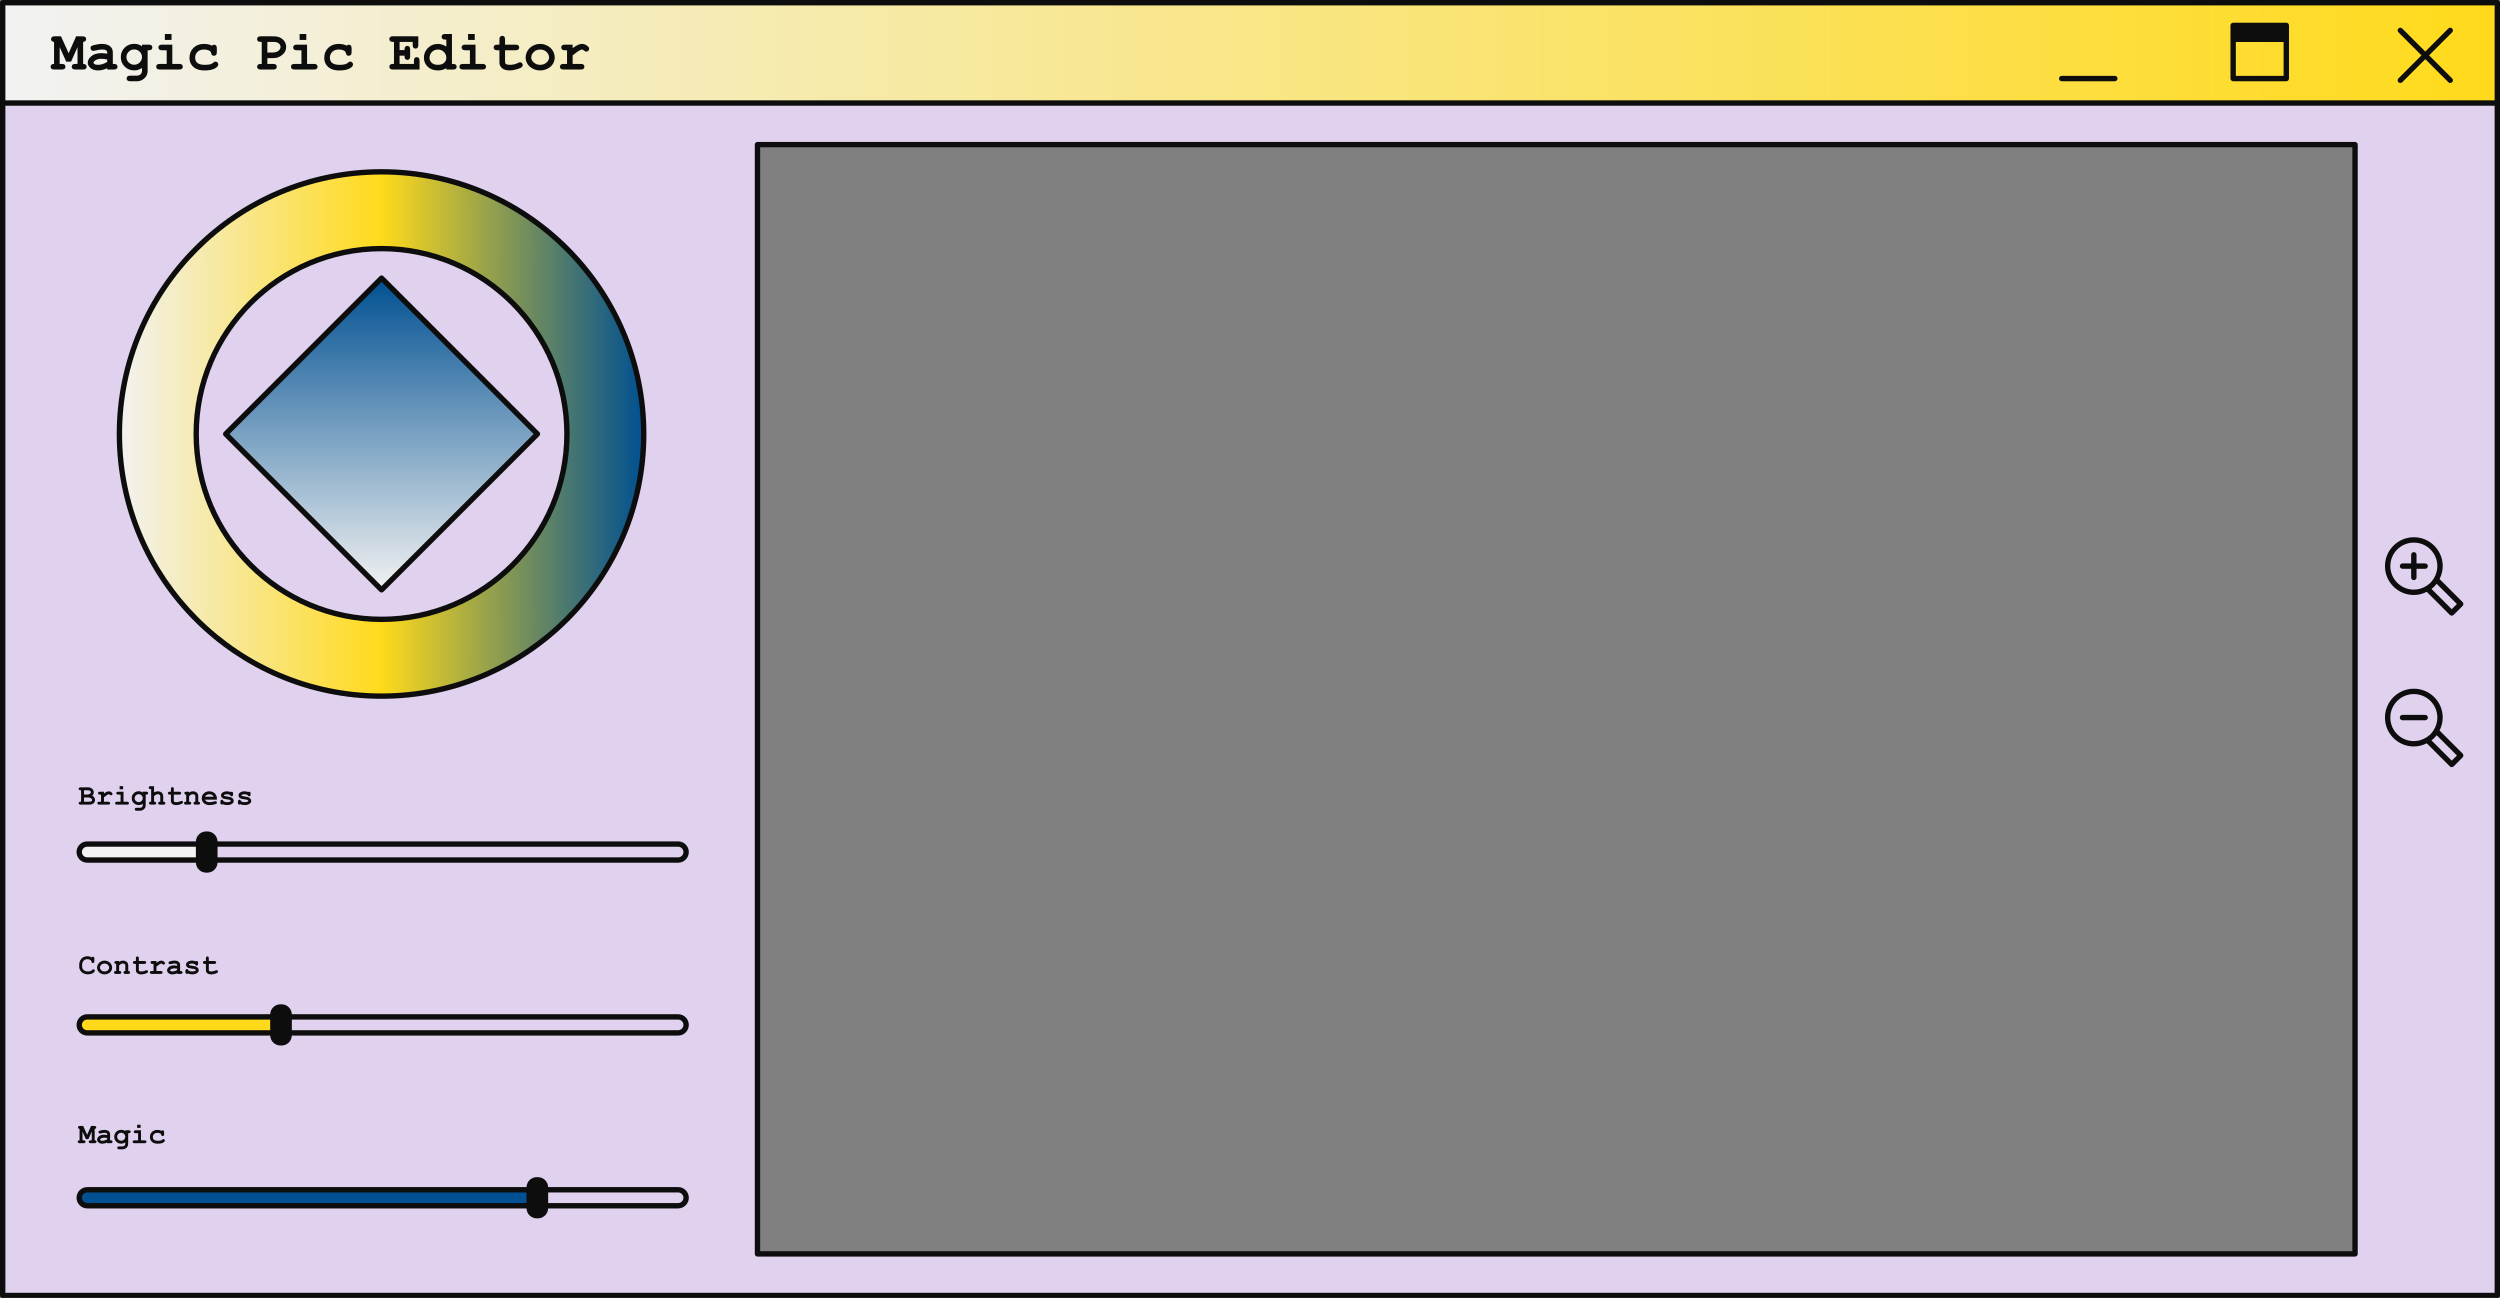
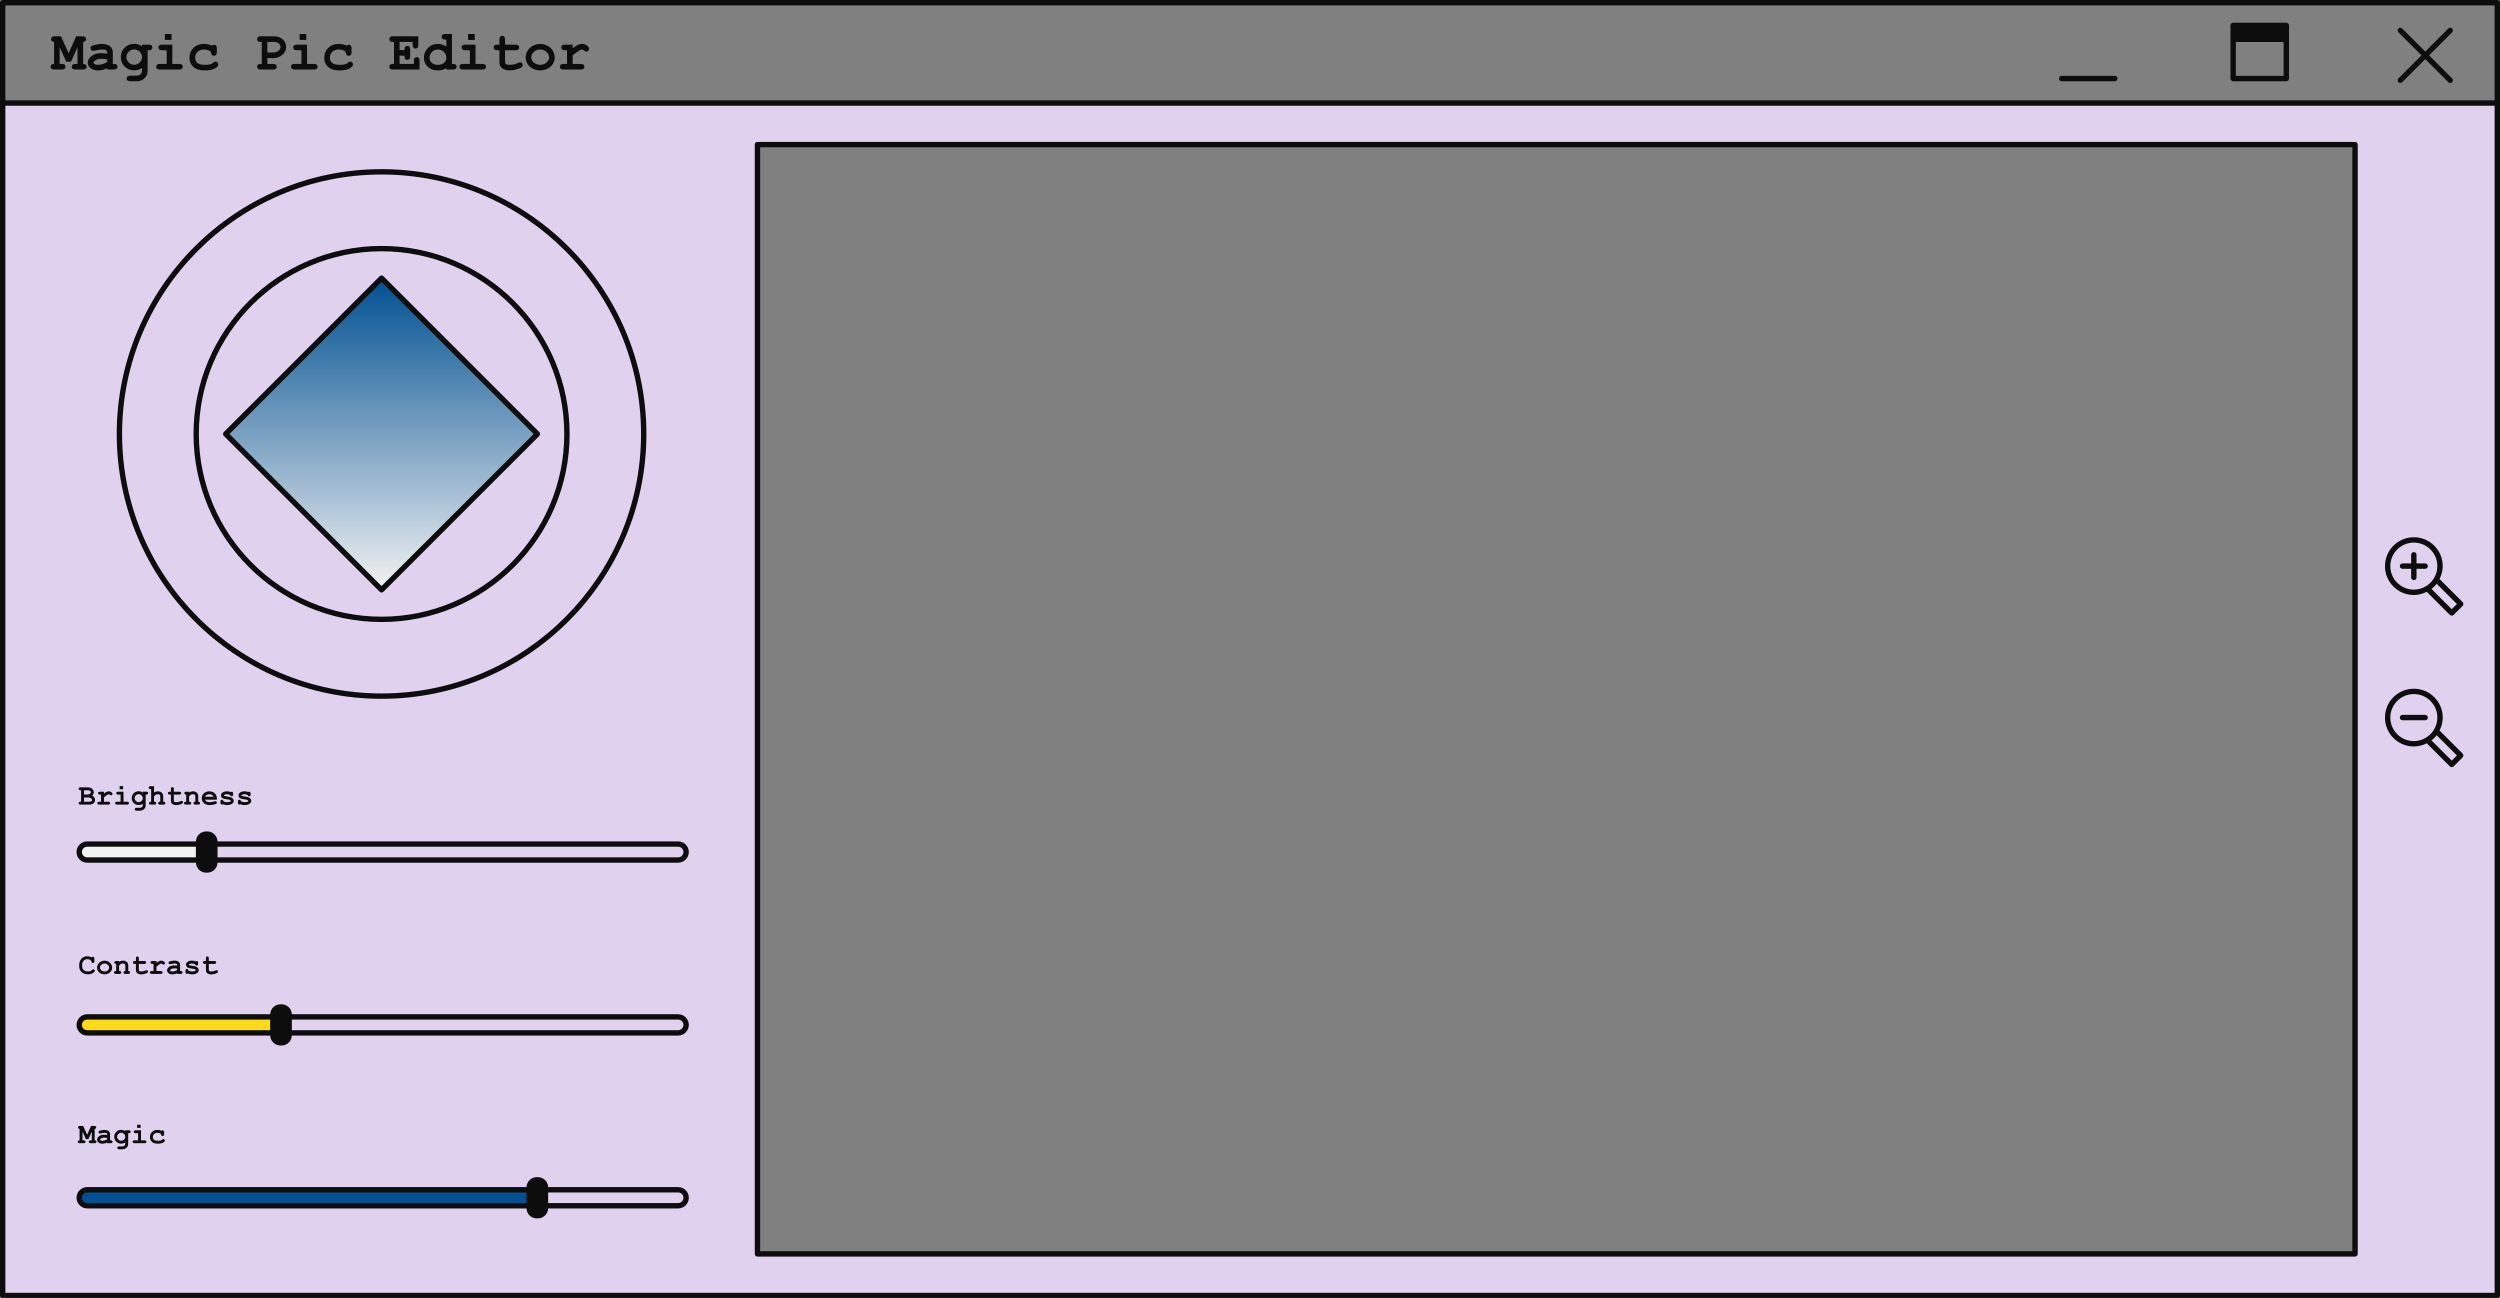
<svg xmlns="http://www.w3.org/2000/svg" xmlns:xlink="http://www.w3.org/1999/xlink" fill="#000000" height="241.2" preserveAspectRatio="xMidYMid meet" version="1" viewBox="0.0 0.0 464.6 241.2" width="464.6" zoomAndPan="magnify">
  <rect x="0.0" y="0.0" width="464.6" height="241.2" fill="#808080" stroke="none" />
  <g id="change1_1">
    <path d="M0.5,19.146v221.602h463.603V19.146H0.5z M437.662,233.021H140.768V26.874h296.894V233.021z" fill="#e0d2ef" />
  </g>
  <linearGradient gradientUnits="userSpaceOnUse" id="a" x1="0.5" x2="464.102" xlink:actuate="onLoad" xlink:show="other" xlink:type="simple" y1="9.823" y2="9.823">
    <stop offset="0" stop-color="#f2f2f2" />
    <stop offset="1" stop-color="#ffda1b" />
  </linearGradient>
-   <path d="M464.102,19.147H0.5V0.5h463.602V19.147z" fill="url(#a)" />
+   <path d="M464.102,19.147H0.5V0.5V19.147z" fill="url(#a)" />
  <linearGradient gradientUnits="userSpaceOnUse" id="b" x1="22.19" x2="119.629" xlink:actuate="onLoad" xlink:show="other" xlink:type="simple" y1="80.651" y2="80.651">
    <stop offset="0" stop-color="#f2f2f2" />
    <stop offset="0.5" stop-color="#ffda1b" />
    <stop offset="1" stop-color="#005092" />
  </linearGradient>
-   <path d="M70.91,31.931c-26.907,0-48.719,21.812-48.719,48.719S44.003,129.37,70.91,129.37 c26.907,0,48.719-21.812,48.719-48.719S97.817,31.931,70.91,31.931z M70.91,115.101c-19.026,0-34.45-15.424-34.45-34.45 s15.424-34.45,34.45-34.45c19.026,0,34.45,15.424,34.45,34.45S89.936,115.101,70.91,115.101z" fill="url(#b)" />
  <linearGradient gradientUnits="userSpaceOnUse" id="c" x1="70.91" x2="70.91" xlink:actuate="onLoad" xlink:show="other" xlink:type="simple" y1="109.617" y2="51.685">
    <stop offset="0" stop-color="#f2f2f2" />
    <stop offset="1" stop-color="#005092" />
  </linearGradient>
  <path d="M70.91,109.617L41.944,80.651L70.91,51.685l28.966,28.966L70.91,109.617z" fill="url(#c)" />
  <g id="change2_1">
    <path d="M36.903,159.829H16.205c-0.82,0-1.485-0.665-1.485-1.485c0-0.82,0.665-1.485,1.485-1.485h20.698V159.829z" fill="#f2f2f2" />
  </g>
  <g id="change3_1">
    <path d="M50.71,191.952H16.205c-0.82,0-1.485-0.665-1.485-1.485c0-0.82,0.665-1.485,1.485-1.485H50.71V191.952z" fill="#ffda1b" />
  </g>
  <g id="change4_1">
    <path d="M98.342,224.076H16.205c-0.82,0-1.485-0.665-1.485-1.485c0-0.82,0.665-1.485,1.485-1.485h82.137V224.076z" fill="#005092" />
  </g>
  <g id="change5_1">
    <path d="M464.102,0H0.5C0.224,0,0,0.224,0,0.5v18.646v221.602c0,0.276,0.224,0.5,0.5,0.5h463.602 c0.276,0,0.5-0.224,0.5-0.5V19.146V0.5C464.602,0.224,464.378,0,464.102,0z M1,1h462.602v17.646H1V1z M463.602,240.248H1V19.646 h462.602V240.248z M140.768,233.521h296.894c0.276,0,0.5-0.224,0.5-0.5V26.874c0-0.276-0.224-0.5-0.5-0.5H140.768 c-0.276,0-0.5,0.224-0.5,0.5v206.148C140.268,233.298,140.492,233.521,140.768,233.521z M141.268,27.374h295.894v205.148H141.268 V27.374z M448.587,110.575c0.851,0,1.662-0.219,2.401-0.591l4.288,4.288c0.094,0.094,0.221,0.146,0.354,0.146 s0.26-0.053,0.354-0.146l1.669-1.669c0.195-0.195,0.195-0.512,0-0.707l-4.288-4.289c0.372-0.739,0.591-1.549,0.591-2.401 c0-1.434-0.559-2.782-1.572-3.795s-2.362-1.572-3.796-1.572s-2.781,0.559-3.795,1.572s-1.572,2.362-1.572,3.795 c0,1.434,0.559,2.782,1.572,3.796C445.806,110.016,447.154,110.575,448.587,110.575z M452.832,108.489l3.761,3.761l-0.962,0.962 l-3.761-3.761c0.185-0.141,0.355-0.29,0.514-0.448c0.003-0.003,0.004-0.006,0.007-0.008 C452.546,108.838,452.693,108.67,452.832,108.489z M445.5,102.118c0.825-0.825,1.922-1.279,3.088-1.279 c1.167,0,2.264,0.455,3.089,1.279c0.825,0.825,1.279,1.922,1.279,3.088c0,0.831-0.24,1.623-0.672,2.31 c-0.049,0.079-0.103,0.154-0.156,0.229c-0.138,0.191-0.282,0.38-0.452,0.55c-0.17,0.17-0.359,0.315-0.551,0.453 c-0.074,0.053-0.148,0.106-0.227,0.155c-0.688,0.431-1.479,0.672-2.311,0.672c-1.166,0-2.263-0.455-3.088-1.279 c-0.825-0.825-1.279-1.922-1.279-3.089S444.674,102.943,445.5,102.118z M445.98,105.207c0-0.276,0.224-0.5,0.5-0.5h1.607v-1.607 c0-0.276,0.224-0.5,0.5-0.5s0.5,0.224,0.5,0.5v1.607h1.608c0.276,0,0.5,0.224,0.5,0.5s-0.224,0.5-0.5,0.5h-1.608v1.608 c0,0.276-0.224,0.5-0.5,0.5s-0.5-0.224-0.5-0.5v-1.608h-1.607C446.204,105.707,445.98,105.483,445.98,105.207z M448.587,138.724 c0.851,0,1.662-0.219,2.401-0.591l4.288,4.288c0.094,0.094,0.221,0.146,0.354,0.146s0.26-0.053,0.354-0.146l1.669-1.669 c0.195-0.195,0.195-0.512,0-0.707l-4.288-4.288c0.372-0.739,0.591-1.55,0.591-2.401c0-1.434-0.559-2.782-1.572-3.795 s-2.362-1.572-3.796-1.572s-2.781,0.559-3.795,1.572s-1.572,2.362-1.572,3.795c0,1.434,0.559,2.782,1.572,3.796 S447.154,138.724,448.587,138.724z M452.832,136.638l3.761,3.761l-0.962,0.962l-3.761-3.761c0.185-0.141,0.355-0.29,0.514-0.448 c0.003-0.003,0.004-0.006,0.007-0.008C452.546,136.987,452.693,136.818,452.832,136.638z M445.5,130.267 c0.825-0.825,1.922-1.279,3.088-1.279c1.167,0,2.264,0.455,3.089,1.279c0.825,0.825,1.279,1.922,1.279,3.088 c0,0.832-0.24,1.624-0.672,2.312c-0.049,0.079-0.103,0.153-0.156,0.228c-0.138,0.191-0.282,0.379-0.452,0.549 c-0.17,0.17-0.359,0.315-0.551,0.453c-0.074,0.053-0.148,0.106-0.227,0.155c-0.688,0.431-1.479,0.672-2.311,0.672 c-1.166,0-2.263-0.455-3.088-1.279c-0.825-0.825-1.279-1.922-1.279-3.089C444.22,132.189,444.674,131.092,445.5,130.267z M445.98,133.355c0-0.276,0.224-0.5,0.5-0.5h4.216c0.276,0,0.5,0.224,0.5,0.5s-0.224,0.5-0.5,0.5h-4.216 C446.204,133.855,445.98,133.632,445.98,133.355z M424.886,4.222h-9.875c-0.276,0-0.5,0.224-0.5,0.5v9.875 c0,0.276,0.224,0.5,0.5,0.5h9.875c0.276,0,0.5-0.224,0.5-0.5V4.722C425.386,4.445,425.163,4.222,424.886,4.222z M415.511,14.097 V7.808h8.875v6.289H415.511z M393.522,14.597c0,0.276-0.224,0.5-0.5,0.5h-9.875c-0.276,0-0.5-0.224-0.5-0.5s0.224-0.5,0.5-0.5h9.875 C393.298,14.097,393.522,14.32,393.522,14.597z M455.709,6.004l-4.283,4.283l4.283,4.283c0.195,0.195,0.195,0.512,0,0.707 c-0.098,0.098-0.226,0.146-0.354,0.146s-0.256-0.049-0.354-0.146l-4.283-4.283l-4.283,4.283c-0.098,0.098-0.226,0.146-0.354,0.146 s-0.256-0.049-0.354-0.146c-0.195-0.195-0.195-0.512,0-0.707l4.283-4.283l-4.283-4.283c-0.195-0.195-0.195-0.512,0-0.707 s0.512-0.195,0.707,0l4.283,4.283l4.283-4.283c0.195-0.195,0.512-0.195,0.707,0S455.905,5.809,455.709,6.004z M15.939,12.025 c0.105,0.099,0.158,0.224,0.158,0.377c0,0.152-0.054,0.277-0.161,0.374c-0.106,0.097-0.286,0.146-0.537,0.146h-1.376 c-0.247,0-0.425-0.049-0.532-0.146c-0.106-0.097-0.16-0.223-0.16-0.379c0-0.153,0.054-0.278,0.16-0.375 c0.107-0.097,0.285-0.145,0.532-0.145h0.383V8.765l-1.197,2.69h-0.907l-1.212-2.69v3.113h0.377c0.251,0,0.431,0.048,0.537,0.145 c0.107,0.097,0.16,0.224,0.16,0.38c0,0.152-0.053,0.277-0.16,0.374c-0.106,0.097-0.286,0.146-0.537,0.146h-1.371 c-0.251,0-0.43-0.049-0.537-0.146c-0.106-0.097-0.16-0.223-0.16-0.379c0-0.153,0.053-0.278,0.157-0.375 c0.105-0.097,0.269-0.145,0.489-0.145V7.792C9.861,7.774,9.723,7.719,9.629,7.624C9.537,7.528,9.49,7.41,9.49,7.268 c0-0.156,0.053-0.283,0.16-0.38s0.286-0.146,0.537-0.146l1.146,0.005l1.422,3.144l1.396-3.148l1.156,0.005 c0.251,0,0.431,0.048,0.537,0.143c0.107,0.096,0.161,0.222,0.161,0.378c0,0.143-0.048,0.261-0.143,0.356 c-0.096,0.095-0.233,0.15-0.413,0.168v4.086C15.67,11.878,15.833,11.927,15.939,12.025z M21.145,11.878h-0.178v-2.15 c0-0.485-0.18-0.868-0.538-1.148s-0.861-0.421-1.511-0.421c-0.217,0-0.46,0.021-0.729,0.064c-0.268,0.042-0.531,0.099-0.789,0.17 c-0.193,0.055-0.321,0.102-0.382,0.141c-0.062,0.039-0.109,0.091-0.143,0.155c-0.034,0.064-0.052,0.141-0.052,0.229 c0,0.156,0.049,0.284,0.146,0.385c0.097,0.1,0.215,0.149,0.354,0.149c0.102,0,0.244-0.021,0.428-0.065 c0.492-0.123,0.893-0.184,1.202-0.184c0.377,0,0.633,0.049,0.767,0.147s0.201,0.226,0.201,0.382v0.25 c-0.414-0.068-0.779-0.102-1.095-0.102c-0.788,0-1.405,0.188-1.853,0.562c-0.446,0.375-0.67,0.782-0.67,1.22 c0,0.36,0.175,0.689,0.525,0.986c0.35,0.297,0.805,0.445,1.365,0.445c0.258,0,0.545-0.034,0.86-0.104 c0.316-0.069,0.604-0.174,0.866-0.312v0.244h1.223c0.251,0,0.431-0.049,0.537-0.146c0.107-0.097,0.161-0.222,0.161-0.374 c0-0.156-0.054-0.283-0.161-0.38C21.576,11.926,21.396,11.878,21.145,11.878z M19.922,11.501c-0.248,0.169-0.53,0.304-0.848,0.402 c-0.318,0.099-0.603,0.147-0.854,0.147c-0.296,0-0.528-0.056-0.698-0.168c-0.092-0.062-0.138-0.141-0.138-0.239 c0-0.136,0.096-0.271,0.285-0.402c0.306-0.208,0.671-0.312,1.096-0.312c0.354,0,0.738,0.041,1.156,0.122V11.501z M27.616,8.296 h-1.223v0.311c-0.218-0.155-0.445-0.272-0.686-0.349c-0.239-0.076-0.491-0.114-0.756-0.114c-0.71,0-1.305,0.236-1.783,0.71 c-0.479,0.475-0.719,1.061-0.719,1.761c0,0.696,0.239,1.281,0.719,1.755c0.479,0.474,1.073,0.711,1.783,0.711 c0.251,0,0.496-0.038,0.735-0.112c0.24-0.075,0.475-0.187,0.706-0.336v0.509c0,0.266-0.088,0.484-0.265,0.657 c-0.177,0.174-0.425,0.26-0.744,0.26h-1.151c-0.251,0-0.431,0.049-0.537,0.146c-0.107,0.097-0.161,0.224-0.161,0.38 c0,0.152,0.054,0.277,0.161,0.374c0.106,0.097,0.286,0.146,0.537,0.146h1.182c0.401,0,0.761-0.099,1.08-0.296 s0.557-0.432,0.711-0.705s0.231-0.594,0.231-0.961v-3.8h0.179c0.251,0,0.431-0.049,0.537-0.146c0.107-0.097,0.161-0.222,0.161-0.374 c0-0.156-0.054-0.283-0.161-0.38C28.046,8.345,27.867,8.296,27.616,8.296z M25.962,11.61c-0.283,0.28-0.624,0.42-1.021,0.42 s-0.737-0.14-1.021-0.42c-0.283-0.28-0.425-0.614-0.425-1.001c0-0.384,0.142-0.717,0.425-0.999c0.284-0.281,0.624-0.423,1.021-0.423 s0.738,0.142,1.021,0.423c0.284,0.282,0.426,0.615,0.426,0.999C26.388,10.996,26.247,11.33,25.962,11.61z M31.879,7.42h-1.243V6.314 h1.243V7.42z M33.813,12.022c0.106,0.097,0.16,0.224,0.16,0.38c0,0.152-0.054,0.277-0.16,0.374 c-0.107,0.097-0.286,0.146-0.538,0.146h-3.551c-0.251,0-0.43-0.049-0.537-0.146c-0.106-0.097-0.16-0.223-0.16-0.379 c0-0.153,0.054-0.278,0.16-0.375c0.107-0.097,0.286-0.145,0.537-0.145h1.254V9.341h-0.841c-0.248,0-0.427-0.049-0.535-0.146 s-0.163-0.224-0.163-0.38c0-0.152,0.054-0.277,0.161-0.374c0.106-0.097,0.286-0.146,0.537-0.146h1.885v3.582h1.253 C33.527,11.878,33.706,11.926,33.813,12.022z M40.405,11.603c0.104,0.105,0.155,0.229,0.155,0.372c0,0.23-0.158,0.45-0.474,0.657 c-0.469,0.309-1.155,0.463-2.059,0.463c-0.812,0-1.443-0.168-1.895-0.504c-0.611-0.452-0.917-1.07-0.917-1.854 c0-0.744,0.248-1.359,0.743-1.847c0.496-0.487,1.144-0.731,1.941-0.731c0.288,0,0.557,0.027,0.805,0.082s0.478,0.136,0.688,0.244 c0.126-0.118,0.255-0.178,0.388-0.178c0.149,0,0.272,0.053,0.369,0.16s0.146,0.284,0.146,0.532v0.673 c0,0.251-0.049,0.43-0.146,0.535c-0.097,0.104-0.224,0.157-0.38,0.157c-0.143,0-0.263-0.04-0.361-0.122 c-0.071-0.062-0.127-0.186-0.168-0.374s-0.14-0.329-0.296-0.421c-0.274-0.163-0.626-0.244-1.055-0.244 c-0.492,0-0.887,0.145-1.184,0.433c-0.298,0.289-0.446,0.654-0.446,1.096c0,0.407,0.143,0.729,0.428,0.965 c0.285,0.236,0.76,0.354,1.422,0.354c0.435,0,0.789-0.044,1.064-0.133c0.163-0.054,0.317-0.146,0.464-0.277 c0.146-0.131,0.278-0.196,0.397-0.196C40.178,11.444,40.301,11.497,40.405,11.603z M50.881,6.747l-2.404-0.005 c-0.251,0-0.431,0.049-0.537,0.146c-0.107,0.097-0.161,0.224-0.161,0.38s0.054,0.282,0.161,0.379 c0.106,0.097,0.286,0.146,0.537,0.146h0.163v4.086h-0.163c-0.248,0-0.426,0.048-0.535,0.145c-0.108,0.097-0.163,0.222-0.163,0.375 c0,0.156,0.054,0.282,0.161,0.379c0.106,0.097,0.286,0.146,0.537,0.146h2.262c0.252,0,0.431-0.049,0.538-0.146 c0.106-0.097,0.16-0.222,0.16-0.374c0-0.156-0.054-0.283-0.16-0.38c-0.107-0.097-0.286-0.145-0.538-0.145h-1.055v-1.075h0.988 c0.422,0,0.761-0.05,1.017-0.15c0.257-0.101,0.508-0.25,0.754-0.448c0.246-0.199,0.422-0.4,0.527-0.604 c0.14-0.271,0.209-0.561,0.209-0.866c0-0.554-0.206-1.023-0.619-1.408C52.148,6.94,51.588,6.747,50.881,6.747z M51.735,9.45 c-0.267,0.205-0.627,0.308-1.082,0.308h-0.969V7.792h1.203c0.4,0,0.709,0.092,0.924,0.275c0.216,0.183,0.324,0.396,0.324,0.642 C52.135,8.997,52.001,9.244,51.735,9.45z M56.923,7.42H55.68V6.314h1.243V7.42z M58.857,12.022c0.106,0.097,0.16,0.224,0.16,0.38 c0,0.152-0.054,0.277-0.16,0.374c-0.107,0.097-0.286,0.146-0.538,0.146h-3.551c-0.251,0-0.43-0.049-0.537-0.146 c-0.106-0.097-0.16-0.223-0.16-0.379c0-0.153,0.054-0.278,0.16-0.375c0.107-0.097,0.286-0.145,0.537-0.145h1.254V9.341h-0.841 c-0.248,0-0.427-0.049-0.535-0.146s-0.163-0.224-0.163-0.38c0-0.152,0.054-0.277,0.161-0.374c0.106-0.097,0.286-0.146,0.537-0.146 h1.885v3.582h1.253C58.571,11.878,58.75,11.926,58.857,12.022z M65.449,11.603c0.104,0.105,0.155,0.229,0.155,0.372 c0,0.23-0.158,0.45-0.474,0.657c-0.469,0.309-1.155,0.463-2.059,0.463c-0.812,0-1.443-0.168-1.895-0.504 c-0.611-0.452-0.917-1.07-0.917-1.854c0-0.744,0.248-1.359,0.743-1.847c0.496-0.487,1.144-0.731,1.941-0.731 c0.288,0,0.557,0.027,0.805,0.082s0.478,0.136,0.688,0.244c0.126-0.118,0.255-0.178,0.388-0.178c0.149,0,0.272,0.053,0.369,0.16 s0.146,0.284,0.146,0.532v0.673c0,0.251-0.049,0.43-0.146,0.535c-0.097,0.104-0.224,0.157-0.38,0.157 c-0.143,0-0.263-0.04-0.361-0.122c-0.071-0.062-0.127-0.186-0.168-0.374s-0.14-0.329-0.296-0.421 c-0.274-0.163-0.626-0.244-1.055-0.244c-0.492,0-0.887,0.145-1.184,0.433c-0.298,0.289-0.446,0.654-0.446,1.096 c0,0.407,0.143,0.729,0.428,0.965c0.285,0.236,0.76,0.354,1.422,0.354c0.435,0,0.789-0.044,1.064-0.133 c0.163-0.054,0.317-0.146,0.464-0.277c0.146-0.131,0.278-0.196,0.397-0.196C65.222,11.444,65.345,11.497,65.449,11.603z M77.824,10.774c0.097,0.107,0.145,0.286,0.145,0.538v1.609h-4.916c-0.251,0-0.431-0.049-0.537-0.146 c-0.107-0.097-0.161-0.223-0.161-0.379c0-0.153,0.055-0.278,0.163-0.375c0.109-0.097,0.287-0.145,0.535-0.145h0.163V7.792h-0.163 c-0.251,0-0.431-0.049-0.537-0.146c-0.107-0.097-0.161-0.223-0.161-0.379s0.054-0.283,0.161-0.38 c0.106-0.097,0.286-0.146,0.537-0.146l4.688,0.005v1.59c0,0.248-0.048,0.426-0.144,0.532c-0.095,0.107-0.221,0.16-0.377,0.16 s-0.282-0.052-0.379-0.157s-0.146-0.284-0.146-0.535V7.792H74.26V9.3h0.917c0-0.271,0.025-0.446,0.076-0.524 c0.105-0.167,0.255-0.25,0.448-0.25c0.152,0,0.277,0.054,0.374,0.16c0.097,0.107,0.146,0.286,0.146,0.538v1.202 c0,0.228-0.027,0.38-0.082,0.458c-0.108,0.16-0.254,0.24-0.438,0.24c-0.193,0-0.343-0.084-0.448-0.25 c-0.051-0.078-0.076-0.255-0.076-0.53H74.26v1.534h2.664v-0.565c0-0.252,0.048-0.431,0.146-0.538c0.097-0.106,0.223-0.16,0.379-0.16 C77.602,10.614,77.726,10.668,77.824,10.774z M84.168,11.878H83.99V6.314h-1.223c-0.251,0-0.431,0.049-0.537,0.146 c-0.107,0.097-0.161,0.223-0.161,0.379c0,0.153,0.054,0.278,0.161,0.375c0.106,0.097,0.286,0.145,0.537,0.145h0.179v1.3 c-0.255-0.167-0.514-0.292-0.774-0.375c-0.262-0.083-0.528-0.125-0.8-0.125c-0.724,0-1.337,0.25-1.84,0.749 c-0.502,0.5-0.754,1.103-0.754,1.809c0,0.676,0.24,1.24,0.719,1.694c0.479,0.453,1.11,0.68,1.896,0.68 c0.278,0,0.547-0.035,0.807-0.106s0.509-0.177,0.747-0.316v0.255h1.223c0.251,0,0.43-0.049,0.537-0.146s0.16-0.222,0.16-0.374 c0-0.156-0.054-0.283-0.163-0.38C84.594,11.926,84.416,11.878,84.168,11.878z M82.533,11.677c-0.275,0.246-0.659,0.369-1.151,0.369 c-0.496,0-0.88-0.123-1.151-0.369c-0.271-0.247-0.407-0.562-0.407-0.945c0-0.421,0.151-0.781,0.453-1.08 c0.303-0.299,0.671-0.448,1.105-0.448c0.438,0,0.809,0.149,1.11,0.448c0.303,0.299,0.454,0.664,0.454,1.095 C82.946,11.12,82.808,11.43,82.533,11.677z M90.162,12.022c0.106,0.097,0.16,0.224,0.16,0.38c0,0.152-0.054,0.277-0.16,0.374 c-0.107,0.097-0.286,0.146-0.538,0.146h-3.551c-0.251,0-0.43-0.049-0.537-0.146c-0.106-0.097-0.16-0.223-0.16-0.379 c0-0.153,0.054-0.278,0.16-0.375c0.107-0.097,0.286-0.145,0.537-0.145h1.254V9.341h-0.841c-0.248,0-0.427-0.049-0.535-0.146 s-0.163-0.224-0.163-0.38c0-0.152,0.054-0.277,0.161-0.374c0.106-0.097,0.286-0.146,0.537-0.146h1.885v3.582h1.253 C89.875,11.878,90.054,11.926,90.162,12.022z M88.228,7.42h-1.243V6.314h1.243V7.42z M96.998,11.725 c0.101,0.102,0.15,0.226,0.15,0.372c0,0.136-0.055,0.253-0.163,0.352c-0.166,0.159-0.495,0.307-0.985,0.44 c-0.491,0.134-0.904,0.201-1.24,0.201c-0.649,0-1.136-0.14-1.46-0.42s-0.486-0.624-0.486-1.032V9.341h-0.377 c-0.252,0-0.431-0.049-0.538-0.146c-0.106-0.097-0.16-0.224-0.16-0.38c0-0.152,0.054-0.277,0.16-0.374 c0.107-0.097,0.286-0.146,0.538-0.146h0.377V7.354c0-0.251,0.048-0.431,0.145-0.537c0.098-0.107,0.224-0.16,0.38-0.16 c0.153,0,0.277,0.053,0.375,0.16c0.097,0.106,0.145,0.286,0.145,0.537v0.942h1.931c0.252,0,0.431,0.049,0.538,0.146 c0.106,0.097,0.16,0.224,0.16,0.38c0,0.152-0.054,0.277-0.16,0.374c-0.107,0.097-0.286,0.146-0.538,0.146h-1.931v2.094 c0,0.224,0.046,0.372,0.138,0.443c0.143,0.111,0.397,0.168,0.765,0.168c0.533,0,1.025-0.114,1.477-0.342 c0.174-0.088,0.31-0.132,0.408-0.132C96.78,11.572,96.898,11.623,96.998,11.725z M101.756,8.513 c-0.439-0.236-0.897-0.354-1.373-0.354c-0.472,0-0.924,0.116-1.357,0.347c-0.433,0.231-0.765,0.548-0.996,0.95 c-0.23,0.402-0.346,0.812-0.346,1.23c0,0.411,0.113,0.805,0.341,1.182s0.559,0.675,0.993,0.895c0.436,0.219,0.891,0.328,1.365,0.328 c0.479,0,0.938-0.111,1.379-0.334c0.439-0.222,0.771-0.521,0.993-0.896c0.223-0.375,0.334-0.763,0.334-1.164 c0-0.421-0.112-0.831-0.337-1.23C102.529,9.066,102.197,8.749,101.756,8.513z M101.566,11.62c-0.319,0.284-0.714,0.426-1.183,0.426 c-0.465,0-0.857-0.142-1.177-0.426c-0.319-0.283-0.479-0.588-0.479-0.914c0-0.397,0.158-0.747,0.474-1.05 c0.316-0.302,0.71-0.453,1.182-0.453c0.537,0,0.97,0.19,1.3,0.57c0.241,0.282,0.361,0.591,0.361,0.928 C102.044,11.03,101.885,11.337,101.566,11.62z M109.156,8.535c0.218,0.17,0.326,0.344,0.326,0.521c0,0.149-0.052,0.275-0.155,0.379 s-0.229,0.155-0.374,0.155c-0.13,0-0.266-0.064-0.408-0.193s-0.27-0.193-0.382-0.193c-0.146,0-0.364,0.092-0.654,0.275 c-0.291,0.183-0.653,0.458-1.088,0.825v1.574h1.487c0.252,0,0.431,0.048,0.538,0.145c0.106,0.097,0.16,0.224,0.16,0.38 c0,0.152-0.054,0.277-0.16,0.374c-0.107,0.097-0.286,0.146-0.538,0.146h-3.153c-0.251,0-0.431-0.049-0.537-0.146 c-0.107-0.097-0.161-0.223-0.161-0.379c0-0.153,0.054-0.278,0.161-0.375c0.106-0.097,0.286-0.145,0.537-0.145h0.622V9.341h-0.378 c-0.251,0-0.43-0.049-0.537-0.146c-0.106-0.097-0.16-0.224-0.16-0.38c0-0.152,0.054-0.277,0.16-0.374 c0.107-0.097,0.286-0.146,0.537-0.146h1.422v0.652c0.438-0.315,0.783-0.526,1.037-0.632c0.253-0.105,0.489-0.158,0.71-0.158 C108.507,8.158,108.836,8.284,109.156,8.535z M70.91,115.601c19.271,0,34.95-15.678,34.95-34.95s-15.679-34.95-34.95-34.95 s-34.95,15.678-34.95,34.95S51.638,115.601,70.91,115.601z M70.91,46.701c18.72,0,33.95,15.23,33.95,33.95s-15.23,33.95-33.95,33.95 c-18.72,0-33.95-15.23-33.95-33.95S52.19,46.701,70.91,46.701z M70.91,129.87c27.14,0,49.22-22.08,49.22-49.219 s-22.08-49.219-49.22-49.219S21.69,53.511,21.69,80.651S43.77,129.87,70.91,129.87z M70.91,32.432 c26.588,0,48.22,21.631,48.22,48.219S97.498,128.87,70.91,128.87S22.69,107.239,22.69,80.651S44.321,32.432,70.91,32.432z M70.91,110.117c0.128,0,0.256-0.049,0.354-0.146l28.966-28.966c0.195-0.195,0.195-0.512,0-0.707L71.263,51.332 c-0.195-0.195-0.512-0.195-0.707,0L41.59,80.297c-0.195,0.195-0.195,0.512,0,0.707l28.966,28.966 C70.654,110.068,70.782,110.117,70.91,110.117z M70.91,52.392l28.259,28.259L70.91,108.91L42.651,80.651L70.91,52.392z M14.986,148.989c-0.129,0-0.221,0.024-0.277,0.075c-0.057,0.05-0.085,0.115-0.085,0.194c0,0.081,0.028,0.146,0.084,0.197 c0.055,0.05,0.148,0.075,0.278,0.075h1.594c0.195,0,0.358-0.023,0.489-0.07s0.24-0.107,0.331-0.181 c0.066-0.054,0.123-0.125,0.169-0.215c0.062-0.118,0.093-0.246,0.093-0.384c0-0.173-0.043-0.327-0.129-0.464 c-0.085-0.137-0.214-0.257-0.385-0.358c0.094-0.089,0.163-0.185,0.209-0.289c0.046-0.104,0.069-0.215,0.069-0.333 c0-0.249-0.1-0.464-0.297-0.645s-0.459-0.271-0.783-0.271h-1.36c-0.13,0-0.224,0.025-0.278,0.075 c-0.056,0.051-0.084,0.116-0.084,0.197s0.028,0.147,0.084,0.197c0.055,0.051,0.148,0.075,0.278,0.075h0.085v2.123H14.986z M15.614,146.866h0.706c0.196,0,0.339,0.036,0.429,0.107s0.135,0.155,0.135,0.25c0,0.107-0.048,0.198-0.143,0.271 c-0.142,0.107-0.318,0.161-0.532,0.161h-0.595V146.866z M15.614,148.197h0.717c0.254,0,0.449,0.054,0.585,0.159 s0.203,0.214,0.203,0.323c0,0.091-0.034,0.162-0.103,0.211c-0.09,0.065-0.245,0.099-0.466,0.099h-0.937V148.197z M18.173,149.456 c-0.056-0.051-0.083-0.116-0.083-0.197c0-0.079,0.027-0.145,0.083-0.194c0.056-0.051,0.148-0.075,0.279-0.075h0.322v-1.318H18.58 c-0.131,0-0.224-0.025-0.279-0.075c-0.056-0.051-0.083-0.116-0.083-0.197c0-0.079,0.027-0.145,0.083-0.194 c0.056-0.051,0.148-0.075,0.279-0.075h0.738v0.338c0.228-0.164,0.407-0.272,0.538-0.328c0.132-0.054,0.255-0.081,0.369-0.081 c0.177,0,0.348,0.064,0.514,0.195c0.113,0.088,0.169,0.178,0.169,0.27c0,0.078-0.026,0.144-0.08,0.197s-0.119,0.081-0.194,0.081 c-0.067,0-0.138-0.033-0.212-0.101s-0.141-0.101-0.198-0.101c-0.076,0-0.189,0.048-0.341,0.143c-0.15,0.096-0.339,0.238-0.564,0.429 v0.818h0.772c0.131,0,0.224,0.024,0.279,0.075c0.056,0.05,0.083,0.116,0.083,0.197c0,0.079-0.027,0.144-0.083,0.194 c-0.056,0.05-0.148,0.075-0.279,0.075h-1.638C18.322,149.531,18.229,149.506,18.173,149.456z M22.231,146.674V146.1h0.646v0.574 H22.231z M21.478,149.456c-0.056-0.051-0.083-0.116-0.083-0.197c0-0.079,0.027-0.145,0.083-0.194 c0.056-0.051,0.148-0.075,0.279-0.075h0.651v-1.318h-0.437c-0.129,0-0.222-0.025-0.278-0.075c-0.057-0.051-0.085-0.116-0.085-0.197 c0-0.079,0.028-0.145,0.084-0.194c0.056-0.051,0.148-0.075,0.279-0.075h0.979v1.86h0.651c0.13,0,0.224,0.024,0.279,0.075 c0.055,0.05,0.083,0.116,0.083,0.197c0,0.079-0.028,0.144-0.083,0.194c-0.056,0.05-0.149,0.075-0.279,0.075h-1.845 C21.626,149.531,21.534,149.506,21.478,149.456z M26.393,149.986c-0.092,0.09-0.221,0.135-0.386,0.135h-0.599 c-0.13,0-0.224,0.025-0.279,0.075c-0.056,0.051-0.083,0.116-0.083,0.197c0,0.08,0.027,0.145,0.083,0.194 c0.056,0.051,0.149,0.076,0.279,0.076h0.614c0.208,0,0.395-0.052,0.561-0.153c0.166-0.103,0.289-0.225,0.369-0.367 c0.08-0.142,0.121-0.308,0.121-0.498v-1.975h0.092c0.131,0,0.224-0.025,0.279-0.075c0.056-0.051,0.084-0.115,0.084-0.194 c0-0.081-0.028-0.147-0.084-0.197c-0.056-0.051-0.148-0.075-0.279-0.075h-0.635v0.161c-0.113-0.081-0.231-0.142-0.355-0.182 c-0.125-0.039-0.256-0.06-0.394-0.06c-0.368,0-0.677,0.123-0.926,0.369s-0.373,0.551-0.373,0.915c0,0.361,0.124,0.665,0.373,0.911 s0.558,0.369,0.926,0.369c0.131,0,0.258-0.02,0.383-0.059c0.124-0.038,0.246-0.097,0.366-0.174v0.265 C26.531,149.782,26.485,149.896,26.393,149.986z M26.307,148.85c-0.147,0.146-0.324,0.219-0.53,0.219 c-0.207,0-0.384-0.073-0.53-0.219c-0.147-0.146-0.222-0.318-0.222-0.52c0-0.199,0.074-0.372,0.222-0.519 c0.146-0.146,0.323-0.22,0.53-0.22c0.206,0,0.383,0.073,0.53,0.22s0.221,0.319,0.221,0.519 C26.528,148.531,26.455,148.704,26.307,148.85z M29.784,148.989v-0.982c0-0.139-0.031-0.237-0.095-0.294 c-0.083-0.075-0.206-0.113-0.368-0.113c-0.12,0-0.227,0.023-0.319,0.07c-0.092,0.047-0.217,0.147-0.374,0.303v1.017 c0.14,0,0.229,0.013,0.27,0.039c0.087,0.055,0.13,0.133,0.13,0.233c0,0.079-0.027,0.144-0.083,0.194 c-0.056,0.05-0.148,0.075-0.279,0.075h-0.616c-0.131,0-0.224-0.025-0.279-0.075c-0.056-0.051-0.084-0.116-0.084-0.197 c0-0.099,0.044-0.176,0.13-0.23c0.042-0.028,0.133-0.041,0.271-0.039v-2.348h-0.093c-0.131,0-0.224-0.025-0.279-0.075 c-0.056-0.051-0.084-0.116-0.084-0.197c0-0.079,0.028-0.145,0.084-0.194c0.056-0.051,0.148-0.075,0.279-0.075h0.635v1.156 c0.113-0.067,0.228-0.117,0.343-0.149c0.115-0.033,0.232-0.049,0.351-0.049c0.187,0,0.354,0.031,0.5,0.095s0.268,0.164,0.364,0.301 c0.096,0.137,0.144,0.309,0.144,0.517v1.02c0.138,0,0.228,0.013,0.271,0.039c0.084,0.055,0.127,0.133,0.127,0.233 c0,0.079-0.027,0.144-0.082,0.194c-0.055,0.05-0.147,0.075-0.278,0.075h-0.619c-0.129,0-0.221-0.025-0.276-0.075 c-0.056-0.051-0.083-0.116-0.083-0.197c0-0.099,0.042-0.176,0.127-0.23C29.558,149,29.648,148.987,29.784,148.989z M31.763,148.864 v-1.193h-0.196c-0.13,0-0.224-0.025-0.279-0.075c-0.056-0.051-0.083-0.116-0.083-0.197c0-0.079,0.027-0.145,0.083-0.194 c0.056-0.051,0.149-0.075,0.279-0.075h0.196v-0.49c0-0.13,0.024-0.224,0.075-0.278c0.05-0.056,0.116-0.084,0.197-0.084 c0.079,0,0.145,0.028,0.194,0.084c0.05,0.055,0.075,0.148,0.075,0.278v0.49h1.003c0.131,0,0.224,0.024,0.279,0.075 c0.056,0.05,0.083,0.116,0.083,0.197c0,0.079-0.027,0.144-0.083,0.194c-0.056,0.05-0.148,0.075-0.279,0.075h-1.003v1.088 c0,0.116,0.024,0.193,0.071,0.23c0.074,0.058,0.207,0.087,0.397,0.087c0.276,0,0.532-0.06,0.768-0.178 c0.09-0.046,0.16-0.068,0.211-0.068c0.071,0,0.132,0.026,0.185,0.079c0.052,0.053,0.078,0.117,0.078,0.193 c0,0.07-0.028,0.132-0.085,0.183c-0.087,0.083-0.257,0.159-0.512,0.229c-0.255,0.07-0.47,0.104-0.645,0.104 c-0.337,0-0.59-0.072-0.758-0.218C31.847,149.255,31.763,149.076,31.763,148.864z M36.298,148.989v-1.024 c0-0.118-0.032-0.205-0.096-0.26c-0.083-0.07-0.207-0.105-0.373-0.105c-0.125,0-0.234,0.024-0.329,0.072 c-0.095,0.049-0.214,0.151-0.358,0.309v1.009c0.139,0,0.229,0.013,0.27,0.039c0.087,0.053,0.13,0.131,0.13,0.233 c0,0.079-0.027,0.144-0.083,0.194c-0.056,0.05-0.149,0.075-0.279,0.075h-0.617c-0.13,0-0.224-0.025-0.278-0.075 c-0.056-0.051-0.084-0.116-0.084-0.197c0-0.099,0.043-0.176,0.127-0.23c0.043-0.026,0.134-0.039,0.272-0.039v-1.318 c-0.114,0-0.199-0.025-0.254-0.076c-0.055-0.052-0.082-0.117-0.082-0.196s0.028-0.145,0.084-0.194 c0.055-0.051,0.148-0.075,0.278-0.075h0.517v0.183c0.099-0.085,0.208-0.148,0.326-0.19c0.119-0.043,0.249-0.063,0.388-0.063 c0.321,0,0.575,0.1,0.763,0.299c0.148,0.158,0.222,0.366,0.222,0.624v1.009c0.115,0,0.2,0.024,0.255,0.075 c0.054,0.05,0.082,0.116,0.082,0.197c0,0.079-0.028,0.144-0.084,0.194c-0.056,0.05-0.148,0.075-0.279,0.075h-0.489 c-0.131,0-0.224-0.025-0.279-0.075c-0.056-0.051-0.083-0.116-0.083-0.197c0-0.079,0.027-0.145,0.082-0.194 C36.099,149.014,36.183,148.989,36.298,148.989z M40.304,148.375c0-0.177-0.028-0.332-0.085-0.466 c-0.082-0.192-0.188-0.354-0.314-0.484c-0.09-0.09-0.228-0.174-0.411-0.251c-0.185-0.078-0.387-0.116-0.607-0.116 c-0.367,0-0.691,0.119-0.973,0.358c-0.281,0.238-0.422,0.549-0.422,0.93c0,0.358,0.13,0.66,0.391,0.905 c0.26,0.245,0.606,0.367,1.041,0.367c0.252,0,0.515-0.029,0.788-0.088c0.273-0.06,0.445-0.122,0.517-0.187 c0.053-0.05,0.079-0.109,0.079-0.181c0-0.077-0.024-0.142-0.074-0.192c-0.05-0.052-0.11-0.077-0.183-0.077 c-0.053,0-0.148,0.018-0.286,0.053c-0.333,0.087-0.601,0.13-0.802,0.13c-0.245,0-0.439-0.043-0.583-0.13 c-0.144-0.086-0.244-0.2-0.301-0.341h2.226V148.375z M38.095,148.062c0.084-0.155,0.193-0.271,0.328-0.348 c0.134-0.077,0.292-0.115,0.476-0.115c0.186,0,0.345,0.038,0.479,0.115c0.134,0.076,0.242,0.192,0.325,0.348H38.095z M42.789,148.96 c0.065-0.039,0.099-0.08,0.099-0.122c0-0.07-0.047-0.129-0.141-0.175s-0.287-0.084-0.579-0.116 c-0.437-0.046-0.728-0.134-0.874-0.265c-0.146-0.129-0.219-0.287-0.219-0.477c0-0.193,0.082-0.355,0.246-0.484 c0.222-0.176,0.513-0.264,0.873-0.264c0.125,0,0.245,0.012,0.361,0.035c0.115,0.023,0.226,0.061,0.332,0.11 c0.033-0.025,0.064-0.044,0.094-0.056c0.029-0.013,0.056-0.019,0.08-0.019c0.074,0,0.137,0.027,0.186,0.083 c0.05,0.056,0.074,0.148,0.074,0.279v0.132c0,0.118-0.014,0.199-0.042,0.241c-0.057,0.081-0.134,0.122-0.23,0.122 c-0.065,0-0.123-0.021-0.172-0.062c-0.05-0.04-0.081-0.094-0.096-0.161c-0.088-0.055-0.181-0.096-0.277-0.123 c-0.098-0.027-0.198-0.041-0.305-0.041c-0.21,0-0.377,0.034-0.5,0.104c-0.055,0.029-0.082,0.062-0.082,0.098 c0,0.04,0.037,0.08,0.111,0.119c0.057,0.028,0.183,0.056,0.378,0.082c0.36,0.049,0.61,0.099,0.752,0.148 c0.185,0.064,0.328,0.162,0.429,0.291s0.15,0.265,0.15,0.407c0,0.194-0.085,0.356-0.257,0.486c-0.245,0.189-0.563,0.283-0.955,0.283 c-0.157,0-0.302-0.014-0.436-0.041c-0.133-0.027-0.255-0.067-0.366-0.12c-0.026,0.023-0.055,0.041-0.084,0.053 c-0.03,0.013-0.062,0.019-0.093,0.019c-0.085,0-0.152-0.027-0.203-0.083c-0.05-0.056-0.075-0.148-0.075-0.279v-0.183 c0-0.131,0.025-0.224,0.075-0.279c0.051-0.056,0.116-0.083,0.197-0.083c0.065,0,0.12,0.018,0.164,0.054s0.079,0.099,0.104,0.187 c0.083,0.071,0.183,0.124,0.299,0.16s0.251,0.055,0.402,0.055C42.458,149.076,42.651,149.037,42.789,148.96z M46.041,148.96 c0.065-0.039,0.099-0.08,0.099-0.122c0-0.07-0.047-0.129-0.141-0.175s-0.287-0.084-0.579-0.116 c-0.437-0.046-0.728-0.134-0.874-0.265c-0.146-0.129-0.219-0.287-0.219-0.477c0-0.193,0.082-0.355,0.246-0.484 c0.222-0.176,0.513-0.264,0.873-0.264c0.125,0,0.245,0.012,0.361,0.035c0.115,0.023,0.226,0.061,0.332,0.11 c0.033-0.025,0.064-0.044,0.094-0.056c0.029-0.013,0.056-0.019,0.08-0.019c0.074,0,0.137,0.027,0.186,0.083 c0.05,0.056,0.074,0.148,0.074,0.279v0.132c0,0.118-0.014,0.199-0.042,0.241c-0.057,0.081-0.134,0.122-0.23,0.122 c-0.065,0-0.123-0.021-0.172-0.062c-0.05-0.04-0.081-0.094-0.096-0.161c-0.088-0.055-0.181-0.096-0.277-0.123 c-0.098-0.027-0.198-0.041-0.305-0.041c-0.21,0-0.377,0.034-0.5,0.104c-0.055,0.029-0.082,0.062-0.082,0.098 c0,0.04,0.037,0.08,0.111,0.119c0.057,0.028,0.183,0.056,0.378,0.082c0.36,0.049,0.61,0.099,0.752,0.148 c0.185,0.064,0.328,0.162,0.429,0.291s0.15,0.265,0.15,0.407c0,0.194-0.085,0.356-0.257,0.486c-0.245,0.189-0.563,0.283-0.955,0.283 c-0.157,0-0.302-0.014-0.436-0.041c-0.133-0.027-0.255-0.067-0.366-0.12c-0.026,0.023-0.055,0.041-0.084,0.053 c-0.03,0.013-0.062,0.019-0.093,0.019c-0.085,0-0.152-0.027-0.203-0.083c-0.05-0.056-0.075-0.148-0.075-0.279v-0.183 c0-0.131,0.025-0.224,0.075-0.279c0.051-0.056,0.116-0.083,0.197-0.083c0.065,0,0.12,0.018,0.164,0.054s0.079,0.099,0.104,0.187 c0.083,0.071,0.183,0.124,0.299,0.16s0.251,0.055,0.402,0.055C45.71,149.076,45.903,149.037,46.041,148.96z M15.264,179.263v0.352 c0,0.262,0.095,0.48,0.284,0.654s0.453,0.262,0.79,0.262c0.201,0,0.371-0.027,0.511-0.082c0.081-0.031,0.168-0.094,0.259-0.188 c0.057-0.057,0.101-0.094,0.133-0.109c0.031-0.018,0.067-0.025,0.108-0.025c0.072,0,0.136,0.027,0.19,0.082s0.082,0.119,0.082,0.193 s-0.037,0.152-0.111,0.238c-0.107,0.123-0.246,0.221-0.415,0.291c-0.228,0.096-0.479,0.143-0.754,0.143 c-0.321,0-0.61-0.066-0.868-0.199c-0.208-0.105-0.386-0.271-0.532-0.5s-0.22-0.479-0.22-0.748v-0.369 c0-0.281,0.066-0.545,0.197-0.789c0.132-0.244,0.313-0.432,0.547-0.564c0.232-0.133,0.479-0.199,0.741-0.199 c0.156,0,0.304,0.018,0.44,0.055s0.264,0.092,0.382,0.166c0.034-0.047,0.07-0.08,0.11-0.104c0.039-0.023,0.082-0.035,0.128-0.035 c0.079,0,0.145,0.027,0.194,0.082c0.051,0.055,0.075,0.148,0.075,0.277v0.461c0,0.131-0.024,0.225-0.075,0.279 c-0.05,0.057-0.115,0.084-0.194,0.084c-0.072,0-0.131-0.021-0.175-0.061c-0.044-0.041-0.076-0.117-0.098-0.229 c-0.013-0.074-0.037-0.131-0.074-0.172c-0.072-0.08-0.173-0.143-0.303-0.189c-0.13-0.049-0.26-0.072-0.391-0.072 c-0.162,0-0.312,0.035-0.447,0.105s-0.256,0.186-0.359,0.344C15.316,178.856,15.264,179.044,15.264,179.263z M20.147,178.704 c-0.229-0.123-0.466-0.184-0.713-0.184c-0.245,0-0.48,0.059-0.705,0.18c-0.225,0.119-0.397,0.283-0.518,0.492 s-0.18,0.422-0.18,0.639c0,0.215,0.06,0.42,0.178,0.615s0.29,0.35,0.516,0.465c0.226,0.113,0.462,0.17,0.709,0.17 c0.249,0,0.487-0.059,0.716-0.174s0.4-0.27,0.516-0.465c0.116-0.195,0.174-0.396,0.174-0.605c0-0.219-0.059-0.432-0.175-0.639 S20.375,178.825,20.147,178.704z M20.048,180.317c-0.166,0.148-0.371,0.221-0.614,0.221c-0.241,0-0.445-0.072-0.611-0.221 c-0.166-0.146-0.248-0.305-0.248-0.475c0-0.207,0.081-0.389,0.245-0.545c0.164-0.158,0.369-0.236,0.614-0.236 c0.279,0,0.504,0.1,0.675,0.297c0.125,0.146,0.188,0.307,0.188,0.482C20.296,180.011,20.214,180.171,20.048,180.317z M23.29,180.452 v-1.025c0-0.117-0.032-0.205-0.096-0.26c-0.083-0.07-0.207-0.105-0.373-0.105c-0.125,0-0.234,0.025-0.329,0.072 c-0.095,0.049-0.214,0.152-0.358,0.309v1.01c0.139,0,0.229,0.012,0.27,0.039c0.087,0.053,0.13,0.131,0.13,0.232 c0,0.08-0.027,0.145-0.083,0.195c-0.056,0.049-0.149,0.074-0.279,0.074h-0.617c-0.13,0-0.224-0.025-0.278-0.074 c-0.056-0.051-0.084-0.117-0.084-0.197c0-0.1,0.043-0.176,0.127-0.23c0.043-0.027,0.134-0.039,0.272-0.039v-1.318 c-0.114,0-0.199-0.025-0.254-0.076c-0.055-0.053-0.082-0.117-0.082-0.197c0-0.078,0.028-0.145,0.084-0.193 c0.055-0.051,0.148-0.076,0.278-0.076h0.517v0.184c0.099-0.086,0.208-0.148,0.326-0.191c0.119-0.043,0.249-0.062,0.388-0.062 c0.321,0,0.575,0.1,0.763,0.299c0.148,0.158,0.222,0.365,0.222,0.623v1.01c0.115,0,0.2,0.023,0.255,0.074 c0.054,0.051,0.082,0.117,0.082,0.197s-0.028,0.145-0.084,0.195c-0.056,0.049-0.148,0.074-0.279,0.074h-0.489 c-0.131,0-0.224-0.025-0.279-0.074c-0.056-0.051-0.083-0.117-0.083-0.197s0.027-0.145,0.082-0.195S23.174,180.452,23.29,180.452z M25.258,180.327v-1.193h-0.196c-0.13,0-0.224-0.025-0.279-0.076s-0.083-0.115-0.083-0.197c0-0.078,0.027-0.145,0.083-0.193 c0.056-0.051,0.149-0.076,0.279-0.076h0.196v-0.49c0-0.129,0.024-0.223,0.075-0.277c0.05-0.057,0.116-0.084,0.197-0.084 c0.079,0,0.145,0.027,0.194,0.084c0.05,0.055,0.075,0.148,0.075,0.277v0.49h1.003c0.131,0,0.224,0.025,0.279,0.076 c0.056,0.049,0.083,0.115,0.083,0.197c0,0.078-0.027,0.143-0.083,0.193s-0.148,0.076-0.279,0.076H25.8v1.088 c0,0.115,0.024,0.193,0.071,0.23c0.074,0.057,0.207,0.086,0.397,0.086c0.276,0,0.532-0.059,0.768-0.178 c0.09-0.045,0.16-0.068,0.211-0.068c0.071,0,0.132,0.027,0.185,0.08c0.052,0.053,0.078,0.117,0.078,0.193 c0,0.07-0.028,0.131-0.085,0.182c-0.087,0.084-0.257,0.16-0.512,0.229c-0.255,0.07-0.47,0.105-0.645,0.105 c-0.337,0-0.59-0.072-0.758-0.219C25.342,180.718,25.258,180.538,25.258,180.327z M29.075,179.634v0.818h0.772 c0.131,0,0.224,0.023,0.279,0.074s0.083,0.117,0.083,0.197s-0.027,0.145-0.083,0.195c-0.056,0.049-0.148,0.074-0.279,0.074h-1.638 c-0.131,0-0.224-0.025-0.279-0.074c-0.056-0.051-0.083-0.117-0.083-0.197s0.027-0.145,0.083-0.195s0.148-0.074,0.279-0.074h0.322 v-1.318h-0.195c-0.131,0-0.224-0.025-0.279-0.076s-0.083-0.115-0.083-0.197c0-0.078,0.027-0.145,0.083-0.193 c0.056-0.051,0.148-0.076,0.279-0.076h0.738v0.338c0.228-0.164,0.407-0.271,0.538-0.328c0.132-0.053,0.255-0.08,0.369-0.08 c0.177,0,0.348,0.064,0.514,0.195c0.113,0.088,0.169,0.178,0.169,0.27c0,0.078-0.026,0.143-0.08,0.197 c-0.054,0.053-0.119,0.08-0.194,0.08c-0.067,0-0.138-0.033-0.212-0.1c-0.074-0.068-0.141-0.102-0.198-0.102 c-0.076,0-0.189,0.049-0.341,0.143C29.489,179.3,29.3,179.442,29.075,179.634z M33.562,180.993c0.131,0,0.224-0.025,0.279-0.074 c0.056-0.051,0.084-0.115,0.084-0.195s-0.028-0.146-0.084-0.197s-0.148-0.074-0.279-0.074h-0.093v-1.117 c0-0.252-0.093-0.451-0.278-0.598c-0.187-0.145-0.448-0.217-0.785-0.217c-0.112,0-0.239,0.01-0.378,0.031 c-0.14,0.023-0.276,0.053-0.41,0.09c-0.101,0.027-0.167,0.053-0.198,0.072c-0.032,0.02-0.057,0.047-0.074,0.08 c-0.018,0.035-0.026,0.074-0.026,0.119c0,0.082,0.024,0.148,0.075,0.201c0.05,0.051,0.111,0.078,0.184,0.078 c0.053,0,0.127-0.012,0.223-0.035c0.256-0.064,0.464-0.096,0.624-0.096c0.196,0,0.329,0.025,0.398,0.078 c0.069,0.051,0.104,0.117,0.104,0.197v0.131c-0.215-0.037-0.405-0.055-0.569-0.055c-0.409,0-0.729,0.098-0.962,0.293 c-0.231,0.195-0.348,0.406-0.348,0.635c0,0.186,0.091,0.357,0.272,0.512s0.418,0.23,0.709,0.23c0.135,0,0.283-0.018,0.447-0.053 c0.164-0.037,0.314-0.092,0.45-0.164v0.127H33.562z M32.487,180.464c-0.165,0.051-0.312,0.078-0.443,0.078 c-0.153,0-0.274-0.029-0.362-0.088c-0.048-0.031-0.071-0.074-0.071-0.125c0-0.07,0.049-0.141,0.147-0.209 c0.159-0.107,0.349-0.16,0.569-0.16c0.184,0,0.384,0.02,0.601,0.062v0.232C32.798,180.343,32.652,180.413,32.487,180.464z M36.285,180.423c0.065-0.039,0.099-0.08,0.099-0.123c0-0.07-0.047-0.129-0.141-0.174c-0.094-0.047-0.287-0.084-0.579-0.117 c-0.437-0.045-0.728-0.133-0.874-0.264c-0.146-0.129-0.219-0.287-0.219-0.477c0-0.193,0.082-0.355,0.246-0.484 c0.222-0.176,0.513-0.264,0.873-0.264c0.125,0,0.245,0.012,0.361,0.035c0.115,0.023,0.226,0.061,0.332,0.109 c0.033-0.025,0.064-0.043,0.094-0.055c0.029-0.014,0.056-0.02,0.08-0.02c0.074,0,0.137,0.027,0.186,0.084 c0.05,0.055,0.074,0.148,0.074,0.279v0.131c0,0.119-0.014,0.199-0.042,0.242c-0.057,0.08-0.134,0.121-0.23,0.121 c-0.065,0-0.123-0.02-0.172-0.061c-0.05-0.041-0.081-0.094-0.096-0.162c-0.088-0.055-0.181-0.096-0.277-0.123 c-0.098-0.027-0.198-0.041-0.305-0.041c-0.21,0-0.377,0.035-0.5,0.104c-0.055,0.029-0.082,0.062-0.082,0.098 c0,0.041,0.037,0.08,0.111,0.119c0.057,0.029,0.183,0.057,0.378,0.082c0.36,0.049,0.61,0.1,0.752,0.148 c0.185,0.064,0.328,0.162,0.429,0.291s0.15,0.266,0.15,0.408c0,0.193-0.085,0.355-0.257,0.486c-0.245,0.189-0.563,0.283-0.955,0.283 c-0.157,0-0.302-0.014-0.436-0.041c-0.133-0.027-0.255-0.068-0.366-0.121c-0.026,0.023-0.055,0.041-0.084,0.053 c-0.03,0.014-0.062,0.02-0.093,0.02c-0.085,0-0.152-0.027-0.203-0.084c-0.05-0.055-0.075-0.148-0.075-0.279v-0.182 c0-0.131,0.025-0.225,0.075-0.279c0.051-0.057,0.116-0.084,0.197-0.084c0.065,0,0.12,0.018,0.164,0.055 c0.044,0.035,0.079,0.098,0.104,0.186c0.083,0.072,0.183,0.125,0.299,0.16c0.116,0.037,0.251,0.055,0.402,0.055 C35.955,180.538,36.147,180.499,36.285,180.423z M38.267,180.327v-1.193h-0.196c-0.13,0-0.224-0.025-0.279-0.076 s-0.083-0.115-0.083-0.197c0-0.078,0.027-0.145,0.083-0.193c0.056-0.051,0.149-0.076,0.279-0.076h0.196v-0.49 c0-0.129,0.024-0.223,0.075-0.277c0.05-0.057,0.116-0.084,0.197-0.084c0.079,0,0.145,0.027,0.194,0.084 c0.05,0.055,0.075,0.148,0.075,0.277v0.49h1.003c0.131,0,0.224,0.025,0.279,0.076c0.056,0.049,0.083,0.115,0.083,0.197 c0,0.078-0.027,0.143-0.083,0.193s-0.148,0.076-0.279,0.076h-1.003v1.088c0,0.115,0.024,0.193,0.071,0.23 c0.074,0.057,0.207,0.086,0.397,0.086c0.276,0,0.532-0.059,0.768-0.178c0.09-0.045,0.16-0.068,0.211-0.068 c0.071,0,0.132,0.027,0.185,0.08c0.052,0.053,0.078,0.117,0.078,0.193c0,0.07-0.028,0.131-0.085,0.182 c-0.087,0.084-0.257,0.16-0.512,0.229c-0.255,0.07-0.47,0.105-0.645,0.105c-0.337,0-0.59-0.072-0.758-0.219 C38.351,180.718,38.267,180.538,38.267,180.327z M17.053,211.913v-1.617l-0.622,1.397H15.96l-0.63-1.397v1.617h0.195 c0.131,0,0.224,0.024,0.279,0.075c0.056,0.05,0.083,0.116,0.083,0.197c0,0.079-0.027,0.144-0.083,0.194 c-0.056,0.05-0.148,0.075-0.279,0.075h-0.712c-0.13,0-0.224-0.025-0.279-0.075c-0.056-0.051-0.083-0.116-0.083-0.197 c0-0.079,0.027-0.145,0.082-0.194c0.055-0.051,0.14-0.075,0.254-0.075v-2.123c-0.095-0.009-0.167-0.037-0.216-0.087 c-0.048-0.05-0.072-0.111-0.072-0.186c0-0.081,0.027-0.146,0.083-0.197c0.056-0.05,0.148-0.075,0.279-0.075l0.596,0.003l0.738,1.633 l0.725-1.636l0.601,0.003c0.131,0,0.224,0.024,0.279,0.074c0.056,0.049,0.083,0.114,0.083,0.195c0,0.074-0.024,0.136-0.073,0.186 c-0.05,0.05-0.121,0.078-0.215,0.087v2.123c0.114,0,0.199,0.025,0.254,0.076c0.055,0.052,0.082,0.116,0.082,0.196 c0,0.079-0.027,0.144-0.083,0.194c-0.056,0.05-0.148,0.075-0.279,0.075h-0.715c-0.129,0-0.221-0.025-0.276-0.075 c-0.056-0.051-0.083-0.116-0.083-0.197c0-0.079,0.027-0.145,0.083-0.194c0.056-0.051,0.147-0.075,0.276-0.075H17.053z M20.553,212.455c0.131,0,0.224-0.025,0.279-0.075c0.056-0.051,0.084-0.115,0.084-0.194c0-0.081-0.028-0.147-0.084-0.197 c-0.056-0.051-0.148-0.075-0.279-0.075H20.46v-1.117c0-0.252-0.093-0.451-0.278-0.597c-0.187-0.146-0.448-0.218-0.785-0.218 c-0.112,0-0.239,0.011-0.378,0.032c-0.14,0.022-0.276,0.052-0.41,0.089c-0.101,0.028-0.167,0.053-0.198,0.073 c-0.032,0.02-0.057,0.047-0.074,0.08c-0.018,0.034-0.026,0.073-0.026,0.119c0,0.081,0.024,0.148,0.075,0.2 c0.05,0.052,0.111,0.078,0.184,0.078c0.053,0,0.127-0.012,0.223-0.034c0.256-0.064,0.464-0.096,0.624-0.096 c0.196,0,0.329,0.025,0.398,0.077c0.069,0.051,0.104,0.117,0.104,0.198v0.13c-0.215-0.036-0.405-0.054-0.569-0.054 c-0.409,0-0.729,0.098-0.962,0.293c-0.231,0.194-0.348,0.406-0.348,0.634c0,0.187,0.091,0.357,0.272,0.512s0.418,0.231,0.709,0.231 c0.135,0,0.283-0.018,0.447-0.054s0.314-0.091,0.45-0.163v0.127H20.553z M19.478,211.926c-0.165,0.051-0.312,0.077-0.443,0.077 c-0.153,0-0.274-0.029-0.362-0.088c-0.048-0.031-0.071-0.073-0.071-0.124c0-0.07,0.049-0.141,0.147-0.209 c0.159-0.107,0.349-0.161,0.569-0.161c0.184,0,0.384,0.021,0.601,0.063v0.232C19.79,211.805,19.643,211.875,19.478,211.926z M23.141,212.91c-0.092,0.09-0.221,0.135-0.386,0.135h-0.599c-0.13,0-0.224,0.025-0.279,0.075c-0.056,0.051-0.083,0.116-0.083,0.197 c0,0.08,0.027,0.145,0.083,0.194c0.056,0.051,0.149,0.076,0.279,0.076h0.614c0.208,0,0.395-0.052,0.561-0.153 c0.166-0.103,0.289-0.225,0.369-0.367c0.08-0.142,0.121-0.308,0.121-0.498v-1.975h0.092c0.131,0,0.224-0.025,0.279-0.075 c0.056-0.051,0.084-0.115,0.084-0.194c0-0.081-0.028-0.147-0.084-0.197c-0.056-0.051-0.148-0.075-0.279-0.075h-0.635v0.161 c-0.113-0.081-0.231-0.142-0.355-0.182c-0.125-0.039-0.256-0.06-0.394-0.06c-0.368,0-0.677,0.123-0.926,0.369 s-0.373,0.551-0.373,0.915c0,0.361,0.124,0.665,0.373,0.911s0.558,0.369,0.926,0.369c0.131,0,0.258-0.02,0.383-0.059 c0.124-0.038,0.246-0.097,0.366-0.174v0.265C23.279,212.706,23.233,212.82,23.141,212.91z M23.055,211.773 c-0.147,0.146-0.324,0.219-0.53,0.219c-0.207,0-0.384-0.073-0.53-0.219c-0.147-0.146-0.222-0.318-0.222-0.52 c0-0.199,0.074-0.372,0.222-0.519c0.146-0.146,0.323-0.22,0.53-0.22c0.206,0,0.383,0.073,0.53,0.22s0.221,0.319,0.221,0.519 C23.276,211.455,23.203,211.628,23.055,211.773z M25.661,211.913v-1.318h-0.437c-0.129,0-0.222-0.025-0.278-0.075 c-0.057-0.051-0.085-0.116-0.085-0.197c0-0.079,0.028-0.145,0.084-0.194c0.056-0.051,0.148-0.075,0.279-0.075h0.979v1.86h0.651 c0.13,0,0.224,0.024,0.279,0.075c0.055,0.05,0.083,0.116,0.083,0.197c0,0.079-0.028,0.144-0.083,0.194 c-0.056,0.05-0.149,0.075-0.279,0.075h-1.845c-0.131,0-0.224-0.025-0.279-0.075c-0.056-0.051-0.083-0.116-0.083-0.197 c0-0.079,0.027-0.145,0.083-0.194c0.056-0.051,0.148-0.075,0.279-0.075H25.661z M26.128,209.023v0.574h-0.646v-0.574H26.128z M28.636,210.748c-0.154,0.15-0.231,0.34-0.231,0.569c0,0.212,0.074,0.379,0.223,0.501c0.148,0.123,0.395,0.185,0.738,0.185 c0.226,0,0.41-0.023,0.553-0.069c0.085-0.028,0.165-0.076,0.241-0.144c0.075-0.068,0.145-0.103,0.206-0.103 c0.074,0,0.139,0.027,0.192,0.082s0.08,0.119,0.08,0.193c0,0.12-0.082,0.233-0.246,0.342c-0.243,0.16-0.6,0.24-1.068,0.24 c-0.422,0-0.75-0.087-0.984-0.262c-0.318-0.234-0.477-0.556-0.477-0.963c0-0.387,0.129-0.706,0.387-0.96 c0.257-0.253,0.593-0.379,1.008-0.379c0.149,0,0.289,0.014,0.418,0.042s0.248,0.07,0.357,0.127c0.065-0.062,0.132-0.093,0.201-0.093 c0.077,0,0.142,0.028,0.191,0.083c0.051,0.056,0.075,0.148,0.075,0.277v0.349c0,0.131-0.024,0.224-0.075,0.278 c-0.05,0.055-0.116,0.082-0.197,0.082c-0.074,0-0.137-0.021-0.188-0.063c-0.037-0.032-0.066-0.097-0.087-0.194 c-0.021-0.099-0.073-0.171-0.154-0.219c-0.143-0.085-0.325-0.127-0.548-0.127C28.997,210.523,28.792,210.599,28.636,210.748z M16.205,160.329h20.205c0.032,1.021,0.868,1.844,1.896,1.844h0.222c1.029,0,1.865-0.823,1.896-1.844h85.602 c1.094,0,1.984-0.891,1.984-1.985c0-1.094-0.89-1.984-1.984-1.984H40.424c-0.031-1.022-0.867-1.845-1.897-1.845h-0.222 c-1.029,0-1.865,0.823-1.897,1.845H16.205c-1.094,0-1.984,0.891-1.984,1.984C14.22,159.438,15.11,160.329,16.205,160.329z M127.01,158.344c0,0.543-0.441,0.985-0.984,0.985H40.43v-1.97h85.596C126.569,157.359,127.01,157.801,127.01,158.344z M16.205,157.359h20.199v1.97H16.205c-0.543,0-0.984-0.442-0.984-0.985S15.662,157.359,16.205,157.359z M16.205,192.452h34.011 c0.031,1.022,0.867,1.845,1.897,1.845h0.222c1.029,0,1.865-0.823,1.897-1.845h71.795c1.094,0,1.984-0.891,1.984-1.984 c0-1.095-0.89-1.985-1.984-1.985H54.231c-0.031-1.022-0.867-1.844-1.897-1.844h-0.222c-1.029,0-1.865,0.822-1.897,1.844H16.205 c-1.094,0-1.984,0.891-1.984,1.985C14.22,191.562,15.11,192.452,16.205,192.452z M127.01,190.468c0,0.543-0.441,0.984-0.984,0.984 H54.237v-1.97h71.789C126.569,189.482,127.01,189.925,127.01,190.468z M16.205,189.482H50.21v1.97H16.205 c-0.543,0-0.984-0.441-0.984-0.984S15.662,189.482,16.205,189.482z M16.205,224.575h81.643c0.031,1.022,0.867,1.845,1.897,1.845 h0.222c1.029,0,1.865-0.823,1.897-1.845h24.163c1.094,0,1.984-0.891,1.984-1.984s-0.89-1.984-1.984-1.984h-24.163 c-0.031-1.022-0.867-1.845-1.897-1.845h-0.222c-1.029,0-1.865,0.823-1.897,1.845H16.205c-1.094,0-1.984,0.891-1.984,1.984 S15.11,224.575,16.205,224.575z M127.01,222.591c0,0.543-0.441,0.984-0.984,0.984h-24.157v-1.969h24.157 C126.569,221.606,127.01,222.048,127.01,222.591z M16.205,221.606h81.637v1.969H16.205c-0.543,0-0.984-0.441-0.984-0.984 S15.662,221.606,16.205,221.606z" fill="#0d0d0d" />
  </g>
</svg>